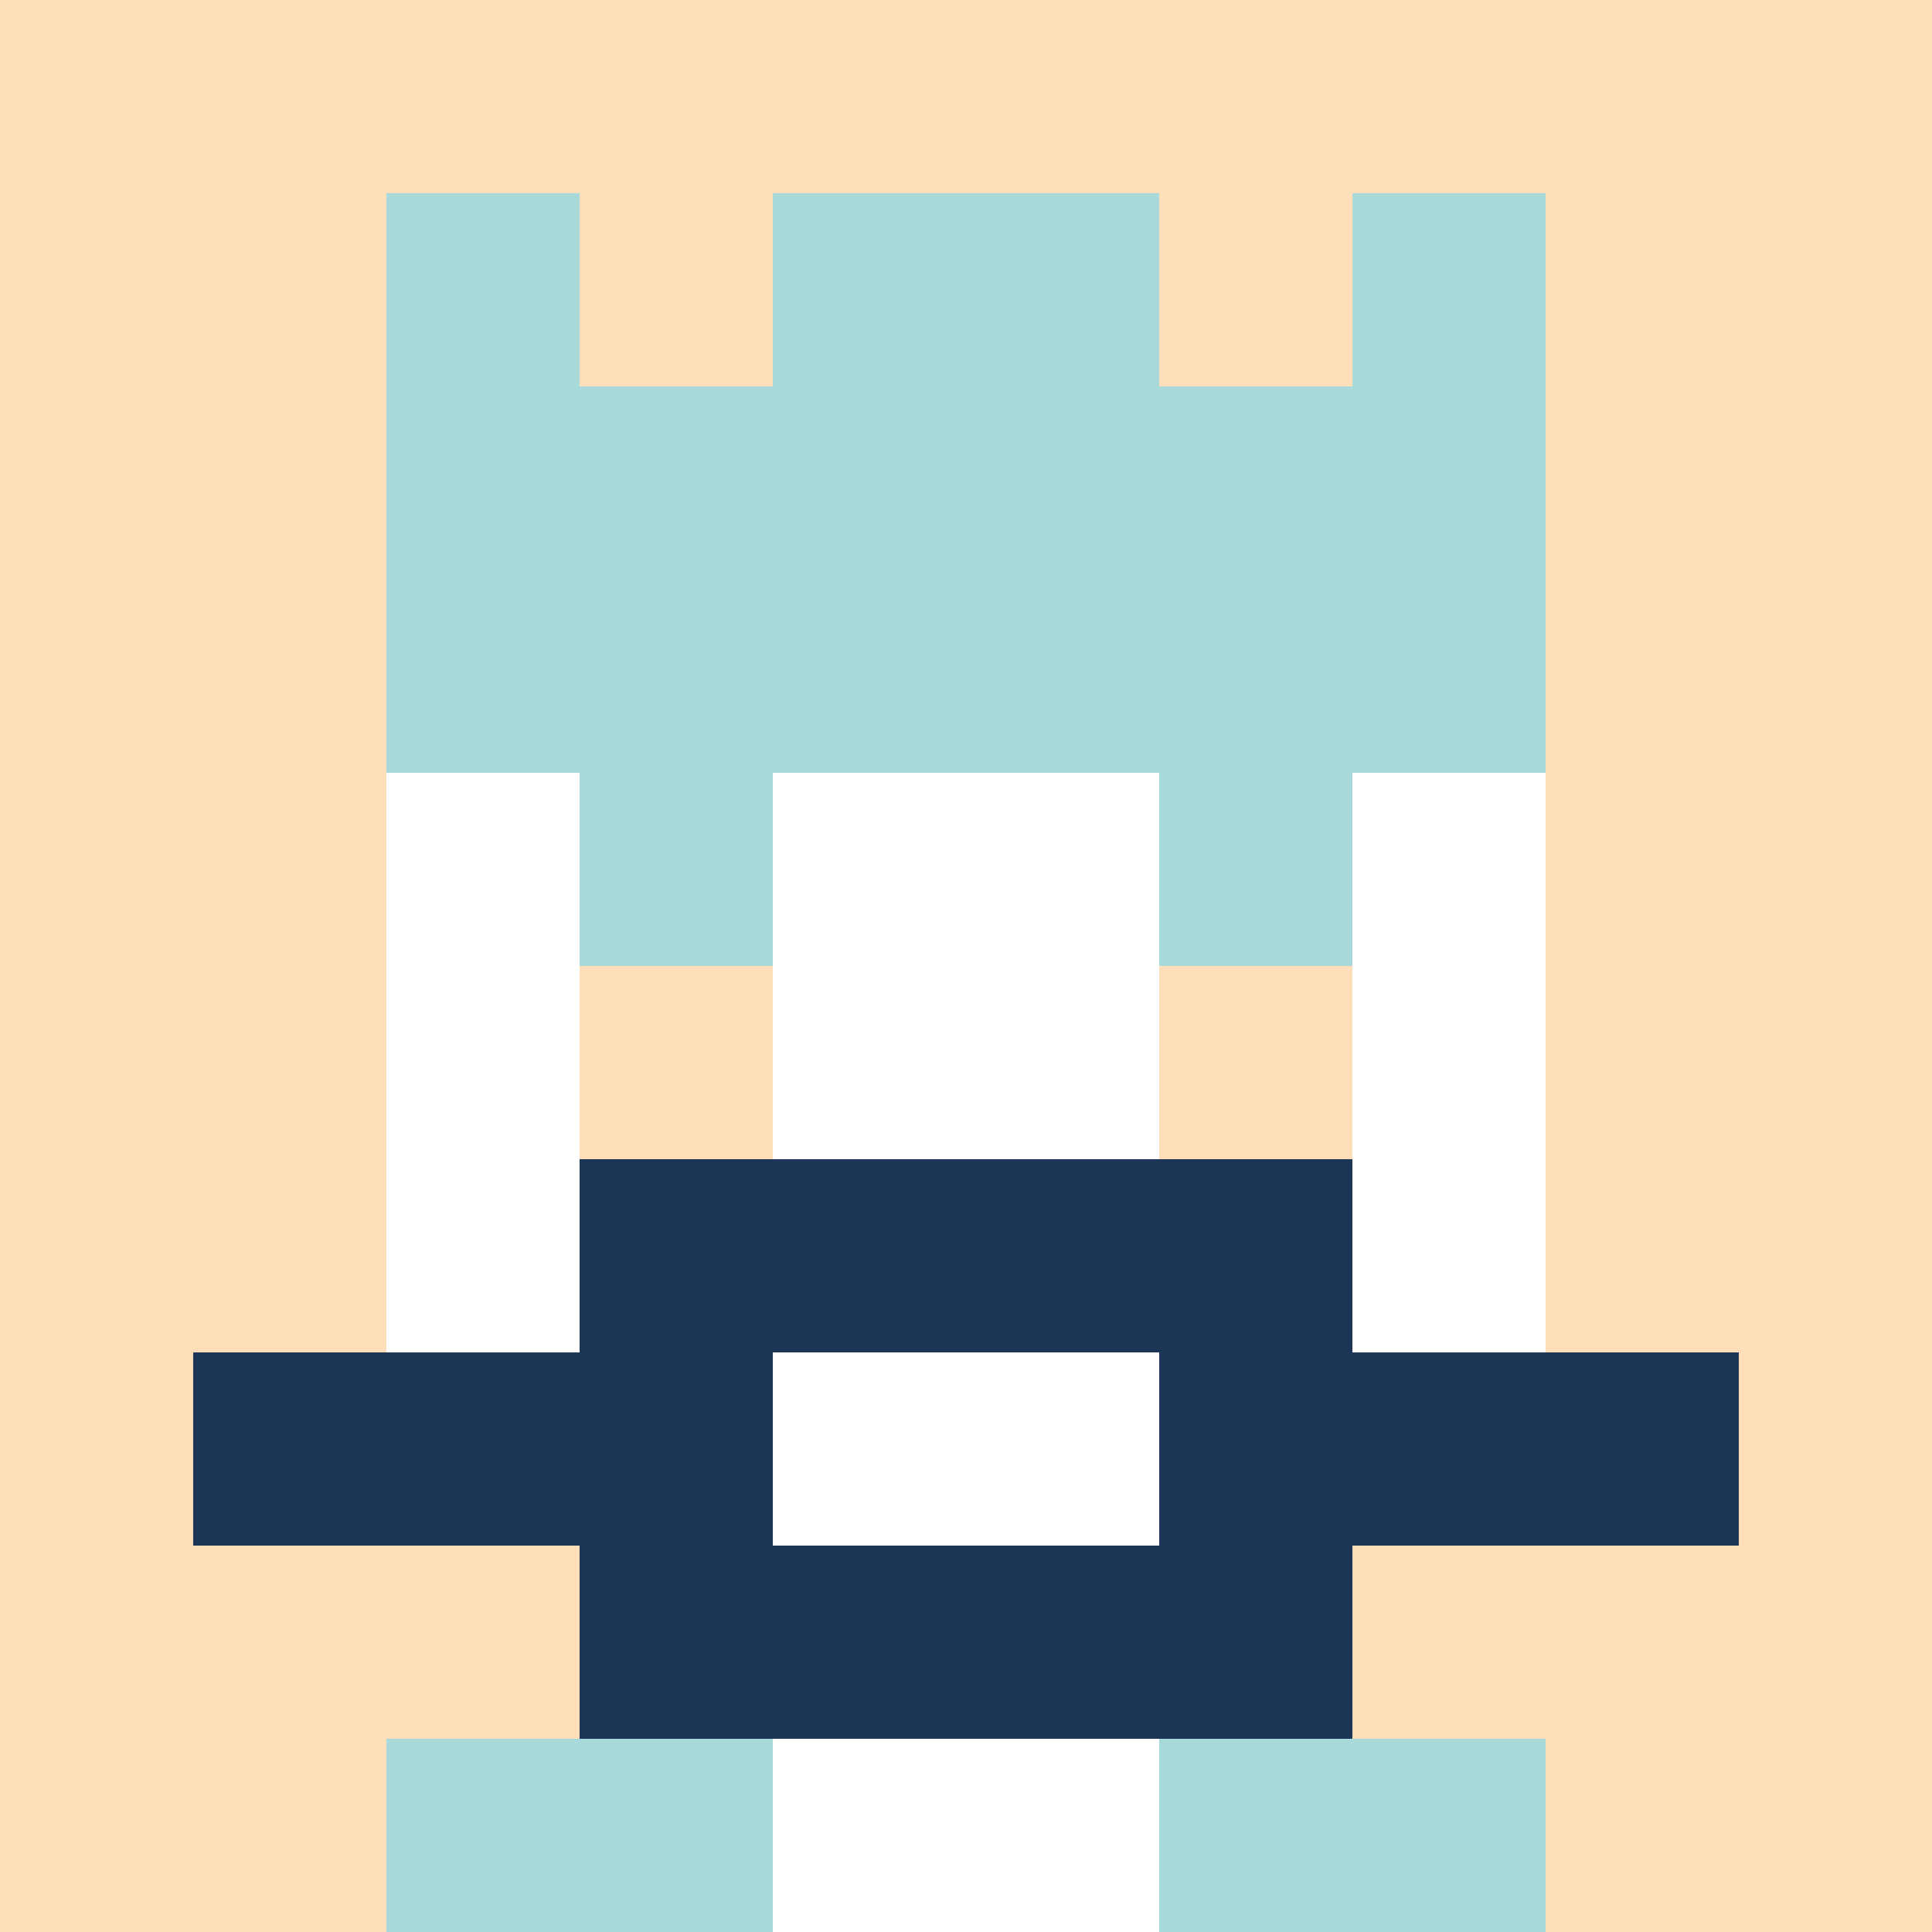
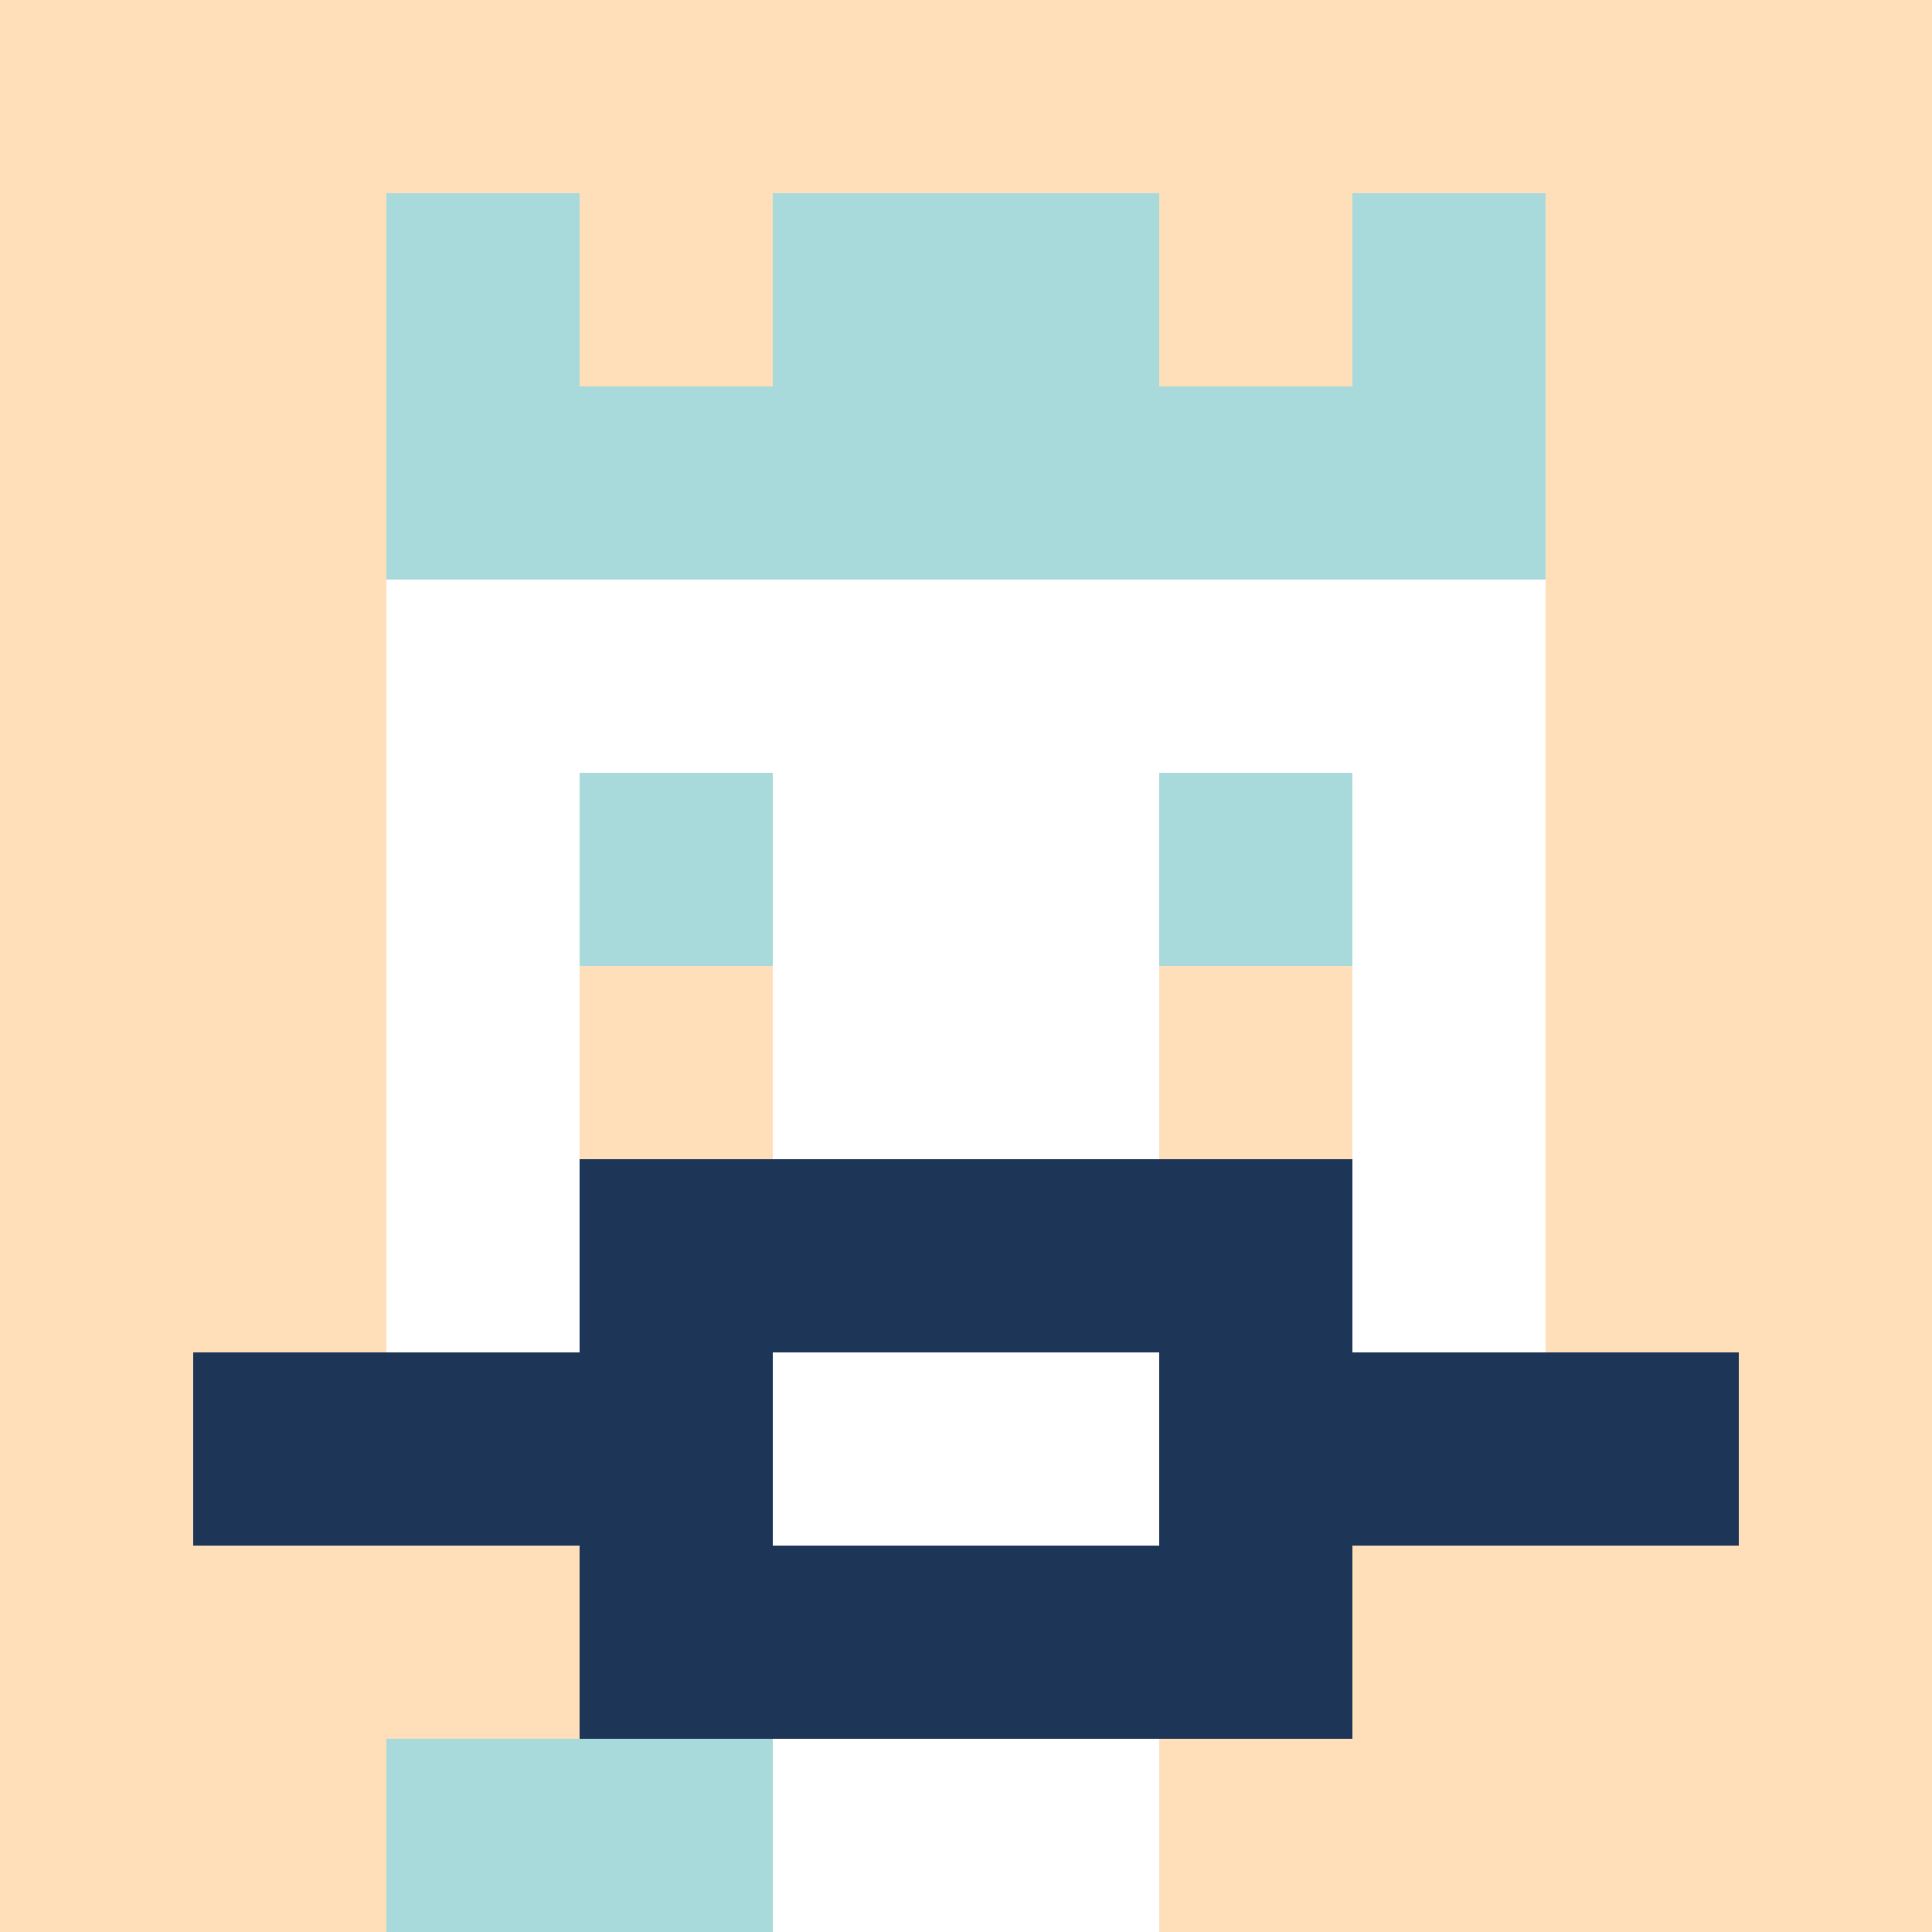
<svg xmlns="http://www.w3.org/2000/svg" version="1.1" width="941" height="941" viewBox="0 0 941 941">
  <title>'goose-pfp-royal' by Dmitri Cherniak</title>
  <desc>The Goose Is Loose</desc>
  <rect width="100%" height="100%" fill="#FFFFFF" />
  <g>
    <g id="0-0">
      <rect x="0" y="0" height="941" width="941" fill="#FFDFBA" />
      <g>
        <rect id="0-0-3-2-4-7" x="282.3" y="188.2" width="376.4" height="658.7" fill="#FFFFFF" />
        <rect id="0-0-2-3-6-5" x="188.2" y="282.3" width="564.6" height="470.5" fill="#FFFFFF" />
        <rect id="0-0-4-8-2-2" x="376.4" y="752.8" width="188.2" height="188.2" fill="#FFFFFF" />
        <rect id="0-0-1-7-8-1" x="94.1" y="658.7" width="752.8" height="94.1" fill="#1D3557" />
        <rect id="0-0-3-6-4-3" x="282.3" y="564.6" width="376.4" height="282.3" fill="#1D3557" />
        <rect id="0-0-4-7-2-1" x="376.4" y="658.7" width="188.2" height="94.1" fill="#FFFFFF" />
        <rect id="0-0-3-4-1-1" x="282.3" y="376.4" width="94.1" height="94.1" fill="#A8DADC" />
        <rect id="0-0-6-4-1-1" x="564.6" y="376.4" width="94.1" height="94.1" fill="#A8DADC" />
        <rect id="0-0-3-5-1-1" x="282.3" y="470.5" width="94.1" height="94.1" fill="#FFDFBA" />
        <rect id="0-0-6-5-1-1" x="564.6" y="470.5" width="94.1" height="94.1" fill="#FFDFBA" />
        <rect id="0-0-2-1-1-2" x="188.2" y="94.1" width="94.1" height="188.2" fill="#A8DADC" />
        <rect id="0-0-4-1-2-2" x="376.4" y="94.1" width="188.2" height="188.2" fill="#A8DADC" />
        <rect id="0-0-7-1-1-2" x="658.7" y="94.1" width="94.1" height="188.2" fill="#A8DADC" />
-         <rect id="0-0-2-2-6-2" x="188.2" y="188.2" width="564.6" height="188.2" fill="#A8DADC" />
        <rect id="0-0-3-2-1-1" x="282.3" y="188.2" width="94.1" height="94.1" fill="#A8DADC" />
        <rect id="0-0-6-2-1-1" x="564.6" y="188.2" width="94.1" height="94.1" fill="#A8DADC" />
        <rect id="0-0-2-9-2-1" x="188.2" y="846.9" width="188.2" height="94.1" fill="#A8DADC" />
-         <rect id="0-0-6-9-2-1" x="564.6" y="846.9" width="188.2" height="94.1" fill="#A8DADC" />
      </g>
    </g>
  </g>
</svg>